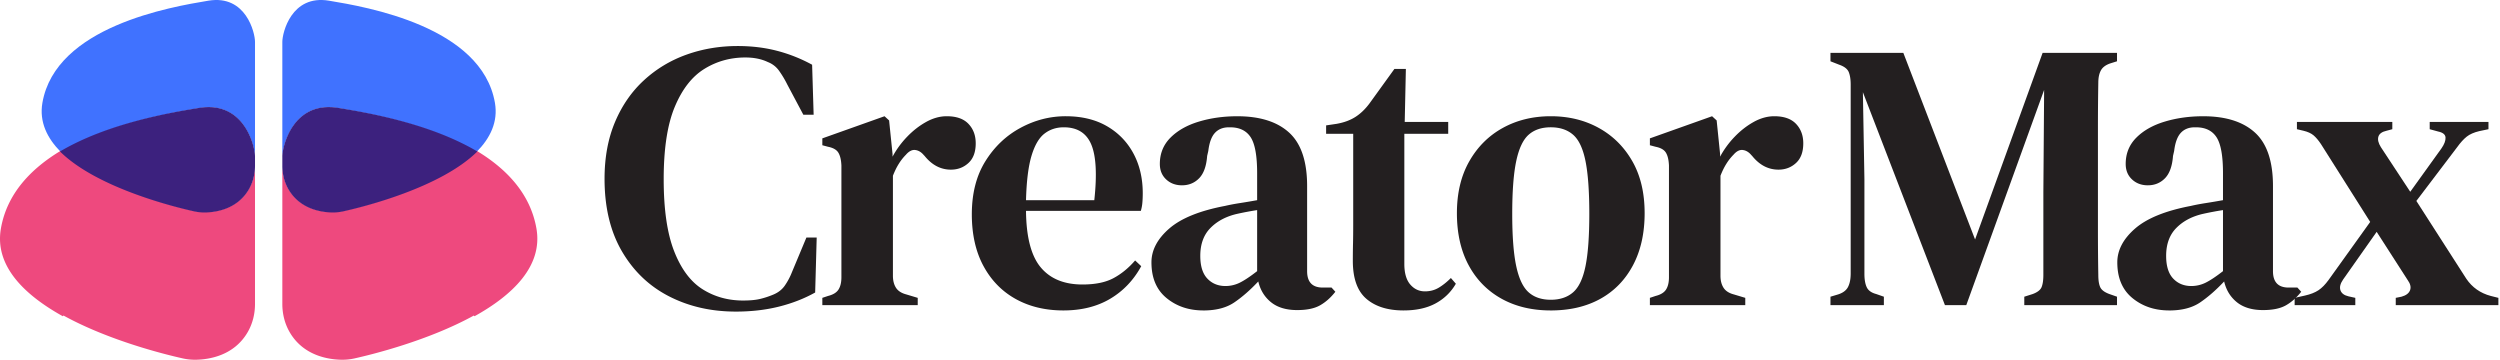
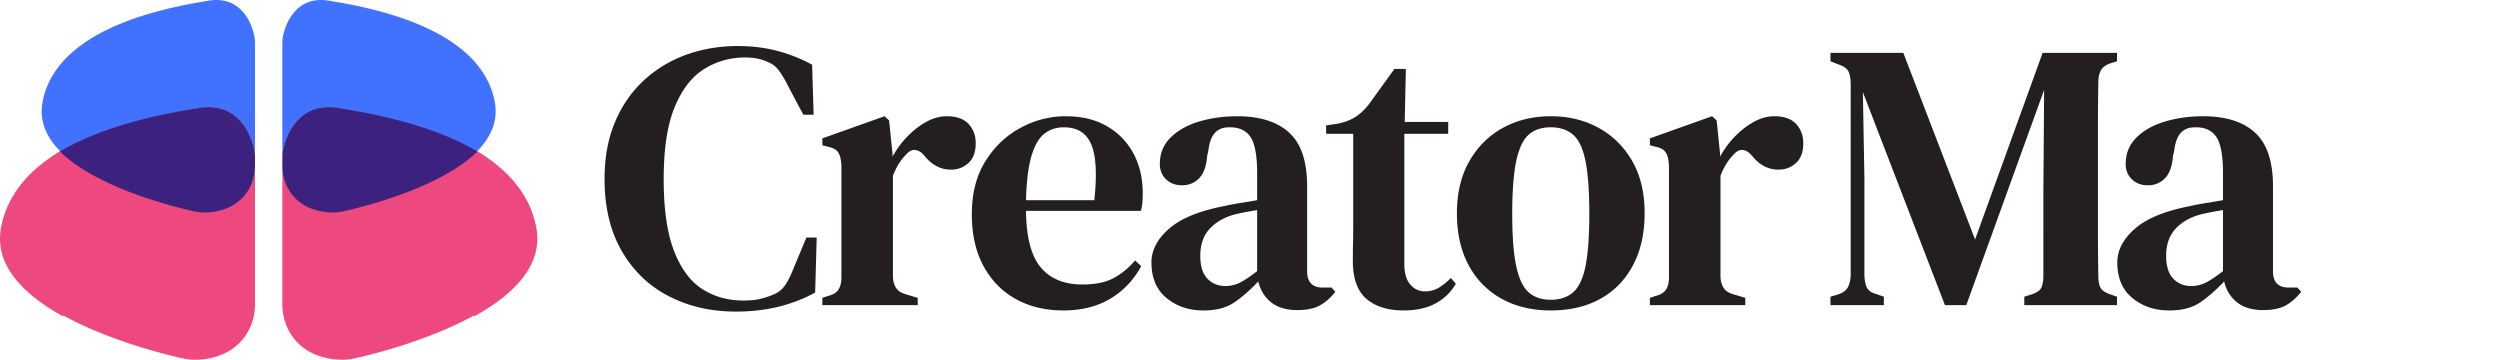
<svg xmlns="http://www.w3.org/2000/svg" width="549" height="79">
  <g fill="none">
    <path fill="#4072FF" d="M74.228 23.74c6.06 1.007 19.865 3.337 30.395 9.659 3.033-3.05 4.785-6.642 4.066-10.81C105.793 5.804 80.459 1.517 72.225.148 63.991-1.218 62 7.197 62 9.18v25.36c0-2.373 2.381-12.436 12.228-10.8z" />
    <path fill="#EE497E" d="M62 36.223c0 1.832.434 3.65 1.347 5.234 2.505 4.35 7.086 5.057 9.516 5.104.838.016 1.673-.075 2.49-.259 4.06-.913 21.188-5.15 29.245-13.232 6.577 3.942 11.878 9.436 13.208 17.138 1.426 8.242-5.251 14.605-13.602 19.239a21.956 21.956 0 0 0-.142-.159c-10.078 5.56-22.584 8.609-26.172 9.41a12.45 12.45 0 0 1-2.931.3c-2.908-.056-8.396-.901-11.379-6.108-1.067-1.863-1.58-3.994-1.58-6.142z" />
    <path fill="#3C217E" d="M72.922 46.663a10.64 10.64 0 0 0 2.503-.257c4.081-.907 21.3-5.115 29.399-13.142-10.58-6.262-24.45-8.572-30.538-9.57C64.392 22.072 62 32.044 62 34.394v2.003c0 1.822.438 3.631 1.36 5.207 2.52 4.311 7.12 5.013 9.562 5.06z" />
    <path fill="#4072FF" d="M43.772 23.74c-6.06 1.007-19.865 3.337-30.395 9.659-3.033-3.05-4.785-6.642-4.066-10.81C12.207 5.804 37.541 1.517 45.775.148 54.009-1.218 56 7.197 56 9.18v25.36c0-2.373-2.381-12.436-12.228-10.8z" />
    <path fill="#EE497E" d="M56 36.223c0 1.832-.434 3.65-1.347 5.234-2.505 4.35-7.086 5.057-9.516 5.104a10.397 10.397 0 0 1-2.49-.259c-4.06-.913-21.188-5.15-29.245-13.232C6.825 37.012 1.524 42.506.194 50.208c-1.426 8.242 5.251 14.605 13.602 19.239l.142-.159c10.078 5.56 22.584 8.609 26.172 9.41a12.45 12.45 0 0 0 2.931.3c2.908-.056 8.396-.901 11.379-6.108 1.067-1.863 1.58-3.994 1.58-6.142z" />
    <path fill="#3C217E" d="M45.078 46.663a10.64 10.64 0 0 1-2.503-.257c-4.081-.907-21.3-5.115-29.399-13.142 10.58-6.262 24.45-8.572 30.538-9.57C53.608 22.072 56 32.044 56 34.394v2.003c0 1.822-.438 3.631-1.36 5.207-2.52 4.311-7.12 5.013-9.562 5.06z" />
    <g fill="#231F20">
      <path d="M161.583 68.424c-5.419 0-10.306-1.117-14.663-3.351-4.357-2.234-7.807-5.53-10.348-9.887-2.542-4.357-3.813-9.664-3.813-15.92 0-4.692.769-8.853 2.305-12.484 1.536-3.63 3.658-6.69 6.368-9.175 2.709-2.486 5.823-4.357 9.342-5.614 3.519-1.256 7.261-1.885 11.227-1.885 3.073 0 5.95.35 8.63 1.047a33.865 33.865 0 0 1 7.71 3.059l.334 10.976h-2.262l-3.52-6.62a22.075 22.075 0 0 0-1.8-3.016 5.4 5.4 0 0 0-2.472-1.927c-1.397-.67-3.045-1.005-4.944-1.005-3.295 0-6.298.838-9.007 2.513-2.71 1.676-4.874 4.455-6.494 8.337-1.62 3.882-2.43 9.175-2.43 15.878 0 6.647.769 11.926 2.305 15.836s3.617 6.689 6.242 8.337c2.625 1.648 5.586 2.472 8.881 2.472 1.509 0 2.738-.112 3.687-.336.95-.223 1.9-.53 2.849-.921 1.117-.447 1.983-1.103 2.597-1.97a14.28 14.28 0 0 0 1.592-2.974l3.184-7.624h2.263l-.336 12.065c-2.402 1.34-5.055 2.374-7.96 3.1-2.904.726-6.06 1.09-9.467 1.09zM180.585 67v-1.592l1.256-.419c1.118-.28 1.886-.754 2.305-1.424.419-.67.628-1.564.628-2.681v-24.55c-.056-1.23-.28-2.165-.67-2.807-.391-.643-1.145-1.075-2.263-1.299l-1.256-.335v-1.508l13.657-4.86 1.005.922.755 7.373v.587a19.794 19.794 0 0 1 3.183-4.357c1.285-1.341 2.682-2.43 4.19-3.268 1.508-.838 3.016-1.257 4.524-1.257 2.123 0 3.715.559 4.776 1.676 1.062 1.117 1.592 2.541 1.592 4.273 0 1.9-.53 3.338-1.592 4.315-1.061.978-2.346 1.466-3.854 1.466-2.234 0-4.161-1.005-5.781-3.016l-.168-.168c-.558-.67-1.187-1.047-1.885-1.13-.698-.085-1.383.265-2.053 1.047a11.233 11.233 0 0 0-1.55 1.969c-.475.754-.908 1.634-1.299 2.639v21.952c0 1.062.224 1.941.67 2.64.447.698 1.202 1.187 2.263 1.466l2.514.754V67h-20.947zm53.438-41.475c3.52 0 6.536.726 9.05 2.179 2.513 1.452 4.454 3.449 5.823 5.99 1.368 2.542 2.053 5.46 2.053 8.756 0 .726-.028 1.41-.084 2.053a8.96 8.96 0 0 1-.335 1.801h-25.22c.055 5.754 1.13 9.887 3.225 12.401 2.095 2.514 5.153 3.77 9.175 3.77 2.793 0 5.055-.46 6.787-1.382 1.732-.922 3.324-2.22 4.776-3.896l1.34 1.257c-1.675 3.072-3.952 5.46-6.828 7.164-2.877 1.703-6.298 2.555-10.264 2.555-3.966 0-7.457-.838-10.474-2.514-3.016-1.675-5.376-4.091-7.08-7.247-1.704-3.156-2.555-6.94-2.555-11.353 0-4.58.991-8.463 2.974-11.647 1.983-3.184 4.553-5.628 7.709-7.331 3.156-1.704 6.465-2.556 9.928-2.556zm-.418 2.43c-1.62 0-3.03.46-4.232 1.382-1.2.922-2.15 2.542-2.849 4.86-.698 2.318-1.103 5.572-1.214 9.761h14.998c.614-5.641.39-9.719-.67-12.233-1.062-2.513-3.073-3.77-6.033-3.77zm30.648 40.218c-3.184 0-5.879-.908-8.085-2.723-2.207-1.815-3.31-4.427-3.31-7.834 0-2.681 1.299-5.153 3.896-7.415 2.597-2.263 6.69-3.924 12.275-4.986.95-.223 2.053-.433 3.31-.628 1.256-.196 2.5-.405 3.728-.629V38.01c0-3.798-.475-6.423-1.424-7.876-.95-1.452-2.458-2.178-4.525-2.178h-.251c-1.285 0-2.304.405-3.058 1.215s-1.243 2.136-1.467 3.98l-.251 1.089c-.168 2.234-.754 3.868-1.76 4.902-1.005 1.033-2.262 1.55-3.77 1.55-1.397 0-2.556-.433-3.477-1.3-.922-.865-1.383-1.996-1.383-3.392 0-2.29.782-4.218 2.346-5.782s3.645-2.737 6.243-3.519c2.597-.782 5.404-1.173 8.42-1.173 4.972 0 8.77 1.201 11.395 3.603 2.626 2.402 3.938 6.312 3.938 11.73v18.685c0 2.402 1.145 3.603 3.436 3.603h1.927l.838.921c-1.006 1.285-2.123 2.277-3.352 2.975-1.229.698-2.904 1.047-5.027 1.047-2.402 0-4.315-.572-5.74-1.717-1.424-1.145-2.36-2.668-2.806-4.567-1.788 1.9-3.547 3.435-5.28 4.609-1.73 1.173-3.993 1.76-6.786 1.76zm4.86-5.362a7.027 7.027 0 0 0 3.184-.754c1.005-.503 2.262-1.341 3.77-2.514V46.137a68.477 68.477 0 0 0-4.44.838c-2.403.558-4.344 1.592-5.824 3.1-1.48 1.508-2.22 3.547-2.22 6.116 0 2.235.516 3.897 1.55 4.986 1.033 1.089 2.36 1.634 3.98 1.634zm39.111 5.362c-3.463 0-6.186-.852-8.17-2.555-1.982-1.704-2.974-4.483-2.974-8.337 0-1.341.014-2.612.042-3.813.028-1.2.042-2.611.042-4.231V29.379h-5.949v-1.843l2.262-.335c1.62-.28 3.003-.782 4.148-1.508 1.145-.727 2.192-1.732 3.142-3.017l5.446-7.54h2.514l-.252 11.646h9.552v2.597h-9.636v28.572c0 2.01.433 3.519 1.3 4.524.865 1.006 1.94 1.509 3.225 1.509 1.117 0 2.123-.266 3.016-.796.894-.531 1.788-1.243 2.682-2.137l1.089 1.257c-1.061 1.843-2.542 3.282-4.44 4.315-1.9 1.033-4.246 1.55-7.04 1.55zm32.324 0c-4.133 0-7.75-.866-10.85-2.597-3.1-1.732-5.502-4.19-7.206-7.374-1.704-3.184-2.556-6.982-2.556-11.395 0-4.413.908-8.211 2.724-11.395 1.815-3.184 4.273-5.628 7.373-7.331 3.1-1.704 6.605-2.556 10.515-2.556s7.415.852 10.516 2.556c3.1 1.703 5.558 4.133 7.373 7.29 1.815 3.155 2.723 6.967 2.723 11.436 0 4.413-.852 8.225-2.555 11.437-1.704 3.212-4.092 5.67-7.164 7.374-3.073 1.703-6.703 2.555-10.893 2.555zm0-2.346c2.011 0 3.645-.545 4.902-1.634 1.257-1.09 2.164-3.002 2.723-5.74.559-2.736.838-6.563.838-11.478 0-4.972-.28-8.84-.838-11.605-.559-2.765-1.466-4.692-2.723-5.781-1.257-1.09-2.89-1.634-4.902-1.634-2.01 0-3.63.545-4.86 1.634-1.228 1.089-2.136 3.016-2.723 5.781-.586 2.765-.88 6.633-.88 11.605 0 4.915.294 8.742.88 11.479.587 2.737 1.495 4.65 2.724 5.74 1.228 1.088 2.848 1.633 4.86 1.633zM362.315 67v-1.592l1.257-.419c1.117-.28 1.885-.754 2.304-1.424.42-.67.629-1.564.629-2.681v-24.55c-.056-1.23-.28-2.165-.67-2.807-.392-.643-1.146-1.075-2.263-1.299l-1.257-.335v-1.508l13.658-4.86 1.005.922.754 7.373v.587a19.794 19.794 0 0 1 3.184-4.357c1.285-1.341 2.681-2.43 4.19-3.268 1.508-.838 3.016-1.257 4.524-1.257 2.123 0 3.715.559 4.776 1.676s1.592 2.541 1.592 4.273c0 1.9-.53 3.338-1.592 4.315-1.061.978-2.346 1.466-3.854 1.466-2.235 0-4.162-1.005-5.782-3.016l-.167-.168c-.559-.67-1.187-1.047-1.885-1.13-.699-.085-1.383.265-2.053 1.047a11.232 11.232 0 0 0-1.55 1.969c-.475.754-.908 1.634-1.299 2.639v21.952c0 1.062.224 1.941.67 2.64.447.698 1.201 1.187 2.263 1.466l2.513.754V67h-20.947zm39.655 0v-1.843l1.675-.503c1.061-.335 1.788-.88 2.179-1.634.39-.754.586-1.745.586-2.974V18.57c0-1.118-.14-2.025-.419-2.723-.28-.699-.977-1.243-2.095-1.634l-1.927-.754v-1.844h16.004l15.752 40.973 14.83-40.973h16.339v1.844l-1.34.419c-1.062.335-1.788.851-2.18 1.55-.39.698-.586 1.606-.586 2.723a570.1 570.1 0 0 0-.083 9.677v22.917c0 3.239.028 6.45.083 9.635 0 1.173.14 2.067.42 2.681.279.614.949 1.117 2.01 1.508l1.676.587V67h-20.36v-1.843l1.843-.587c1.061-.39 1.718-.908 1.969-1.55.251-.642.377-1.522.377-2.64V42.2l.168-22.455L431.798 67h-4.692L409.09 20.246l.335 19.104v20.78c0 1.228.168 2.206.503 2.932.335.726 1.034 1.229 2.095 1.508l1.676.587V67h-11.73zm74.385 1.173c-3.184 0-5.879-.908-8.085-2.723-2.207-1.815-3.31-4.427-3.31-7.834 0-2.681 1.299-5.153 3.896-7.415 2.598-2.263 6.69-3.924 12.275-4.986.95-.223 2.053-.433 3.31-.628a146.9 146.9 0 0 0 3.728-.629V38.01c0-3.798-.475-6.423-1.424-7.876-.95-1.452-2.458-2.178-4.525-2.178h-.251c-1.285 0-2.304.405-3.058 1.215s-1.243 2.136-1.467 3.98l-.251 1.089c-.168 2.234-.754 3.868-1.76 4.902-1.005 1.033-2.262 1.55-3.77 1.55-1.396 0-2.555-.433-3.477-1.3-.922-.865-1.383-1.996-1.383-3.392 0-2.29.782-4.218 2.346-5.782s3.645-2.737 6.243-3.519c2.597-.782 5.404-1.173 8.42-1.173 4.972 0 8.77 1.201 11.395 3.603 2.626 2.402 3.938 6.312 3.938 11.73v18.685c0 2.402 1.146 3.603 3.436 3.603h1.927l.838.921c-1.006 1.285-2.123 2.277-3.352 2.975-1.229.698-2.904 1.047-5.027 1.047-2.402 0-4.315-.572-5.74-1.717-1.424-1.145-2.36-2.668-2.806-4.567-1.788 1.9-3.547 3.435-5.279 4.609-1.732 1.173-3.994 1.76-6.787 1.76zm4.86-5.362a7.027 7.027 0 0 0 3.184-.754c1.005-.503 2.262-1.341 3.77-2.514V46.137a68.477 68.477 0 0 0-4.44.838c-2.402.558-4.344 1.592-5.824 3.1-1.48 1.508-2.22 3.547-2.22 6.116 0 2.235.517 3.897 1.55 4.986s2.36 1.634 3.98 1.634z" />
-       <path d="M503.904 67v-1.592l2.262-.503c1.229-.279 2.22-.67 2.974-1.173.754-.502 1.495-1.257 2.22-2.262l9.134-12.736-10.809-17.092c-.559-.838-1.103-1.48-1.634-1.928-.53-.446-1.27-.782-2.22-1.005l-1.425-.335v-1.592h20.947v1.592l-1.257.335c-1.005.223-1.605.656-1.801 1.299-.195.642-.014 1.41.545 2.304l6.451 9.803 6.87-9.552c.615-.893.909-1.676.88-2.346-.027-.67-.572-1.117-1.633-1.34l-1.844-.503v-1.592h12.904v1.592l-2.011.419c-1.173.28-2.095.684-2.765 1.215-.67.53-1.369 1.298-2.095 2.304l-8.965 11.814 10.976 17.093c1.285 1.899 3.072 3.156 5.363 3.77l1.675.42V67h-22.539v-1.592l1.257-.251c1.006-.28 1.634-.754 1.885-1.425.252-.67.07-1.424-.544-2.262l-6.787-10.557-7.373 10.473c-.615.894-.81 1.676-.587 2.346.224.67.81 1.117 1.76 1.34l1.508.336V67h-13.322z" />
    </g>
  </g>
</svg>